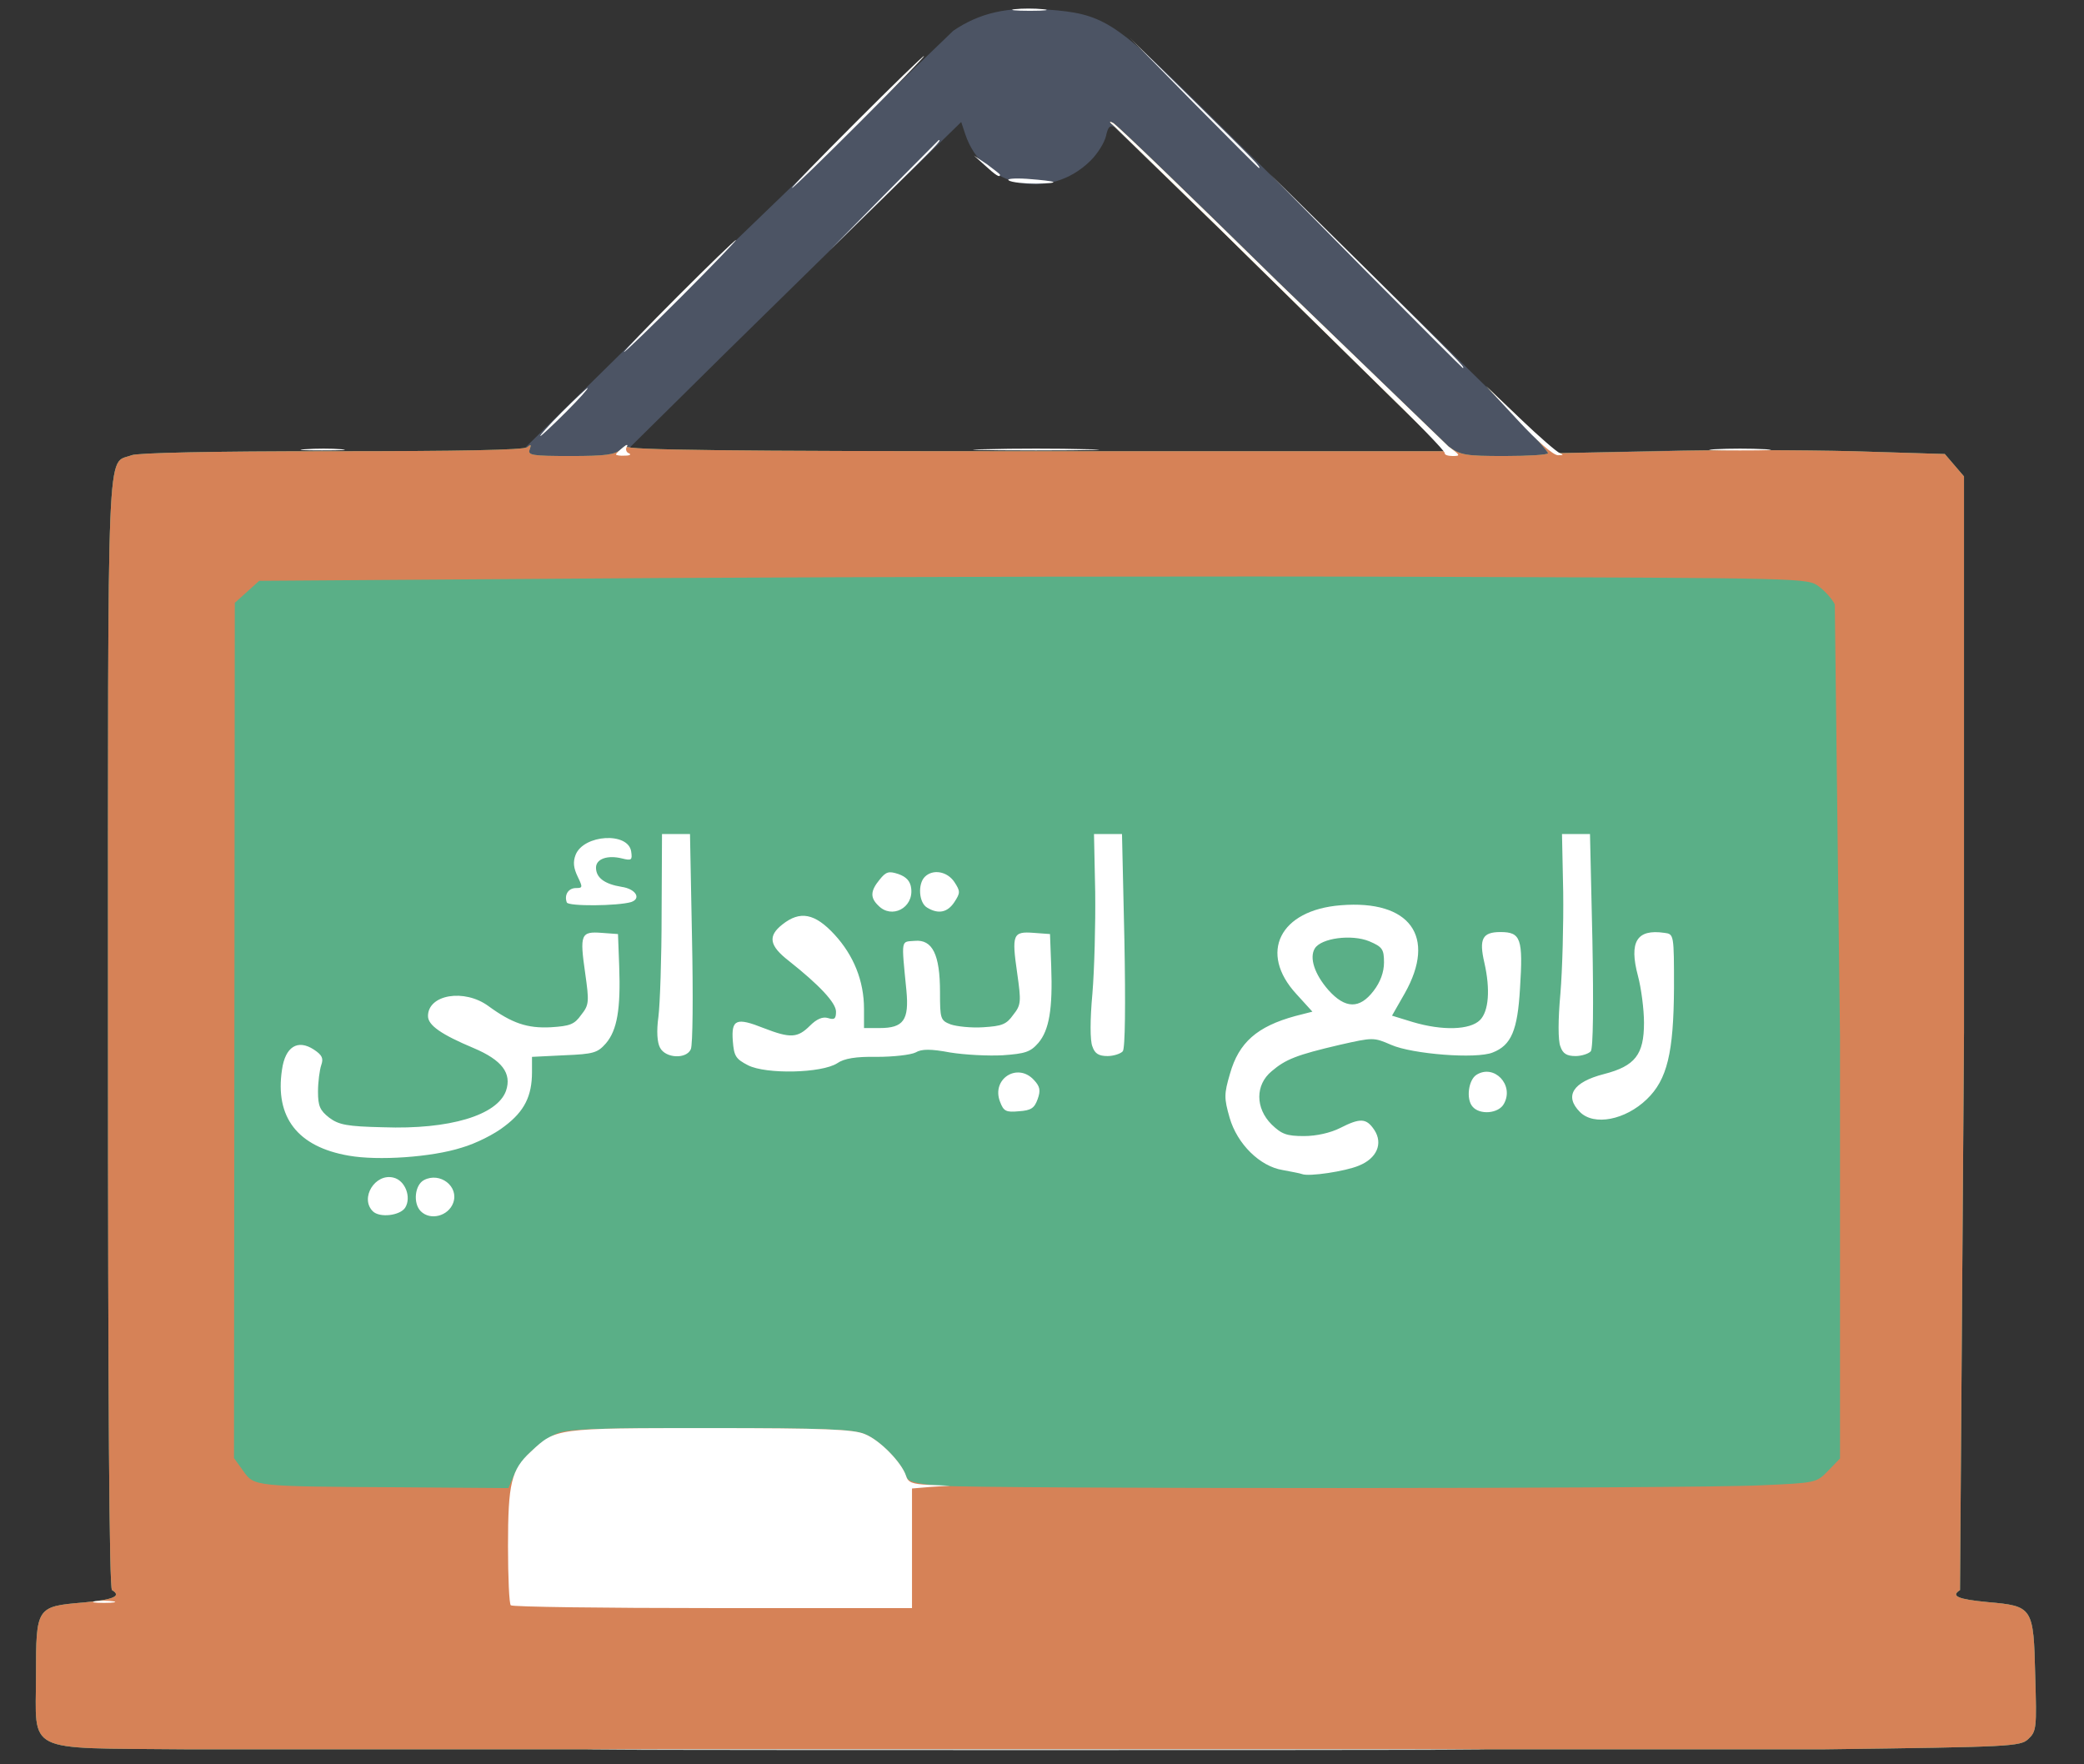
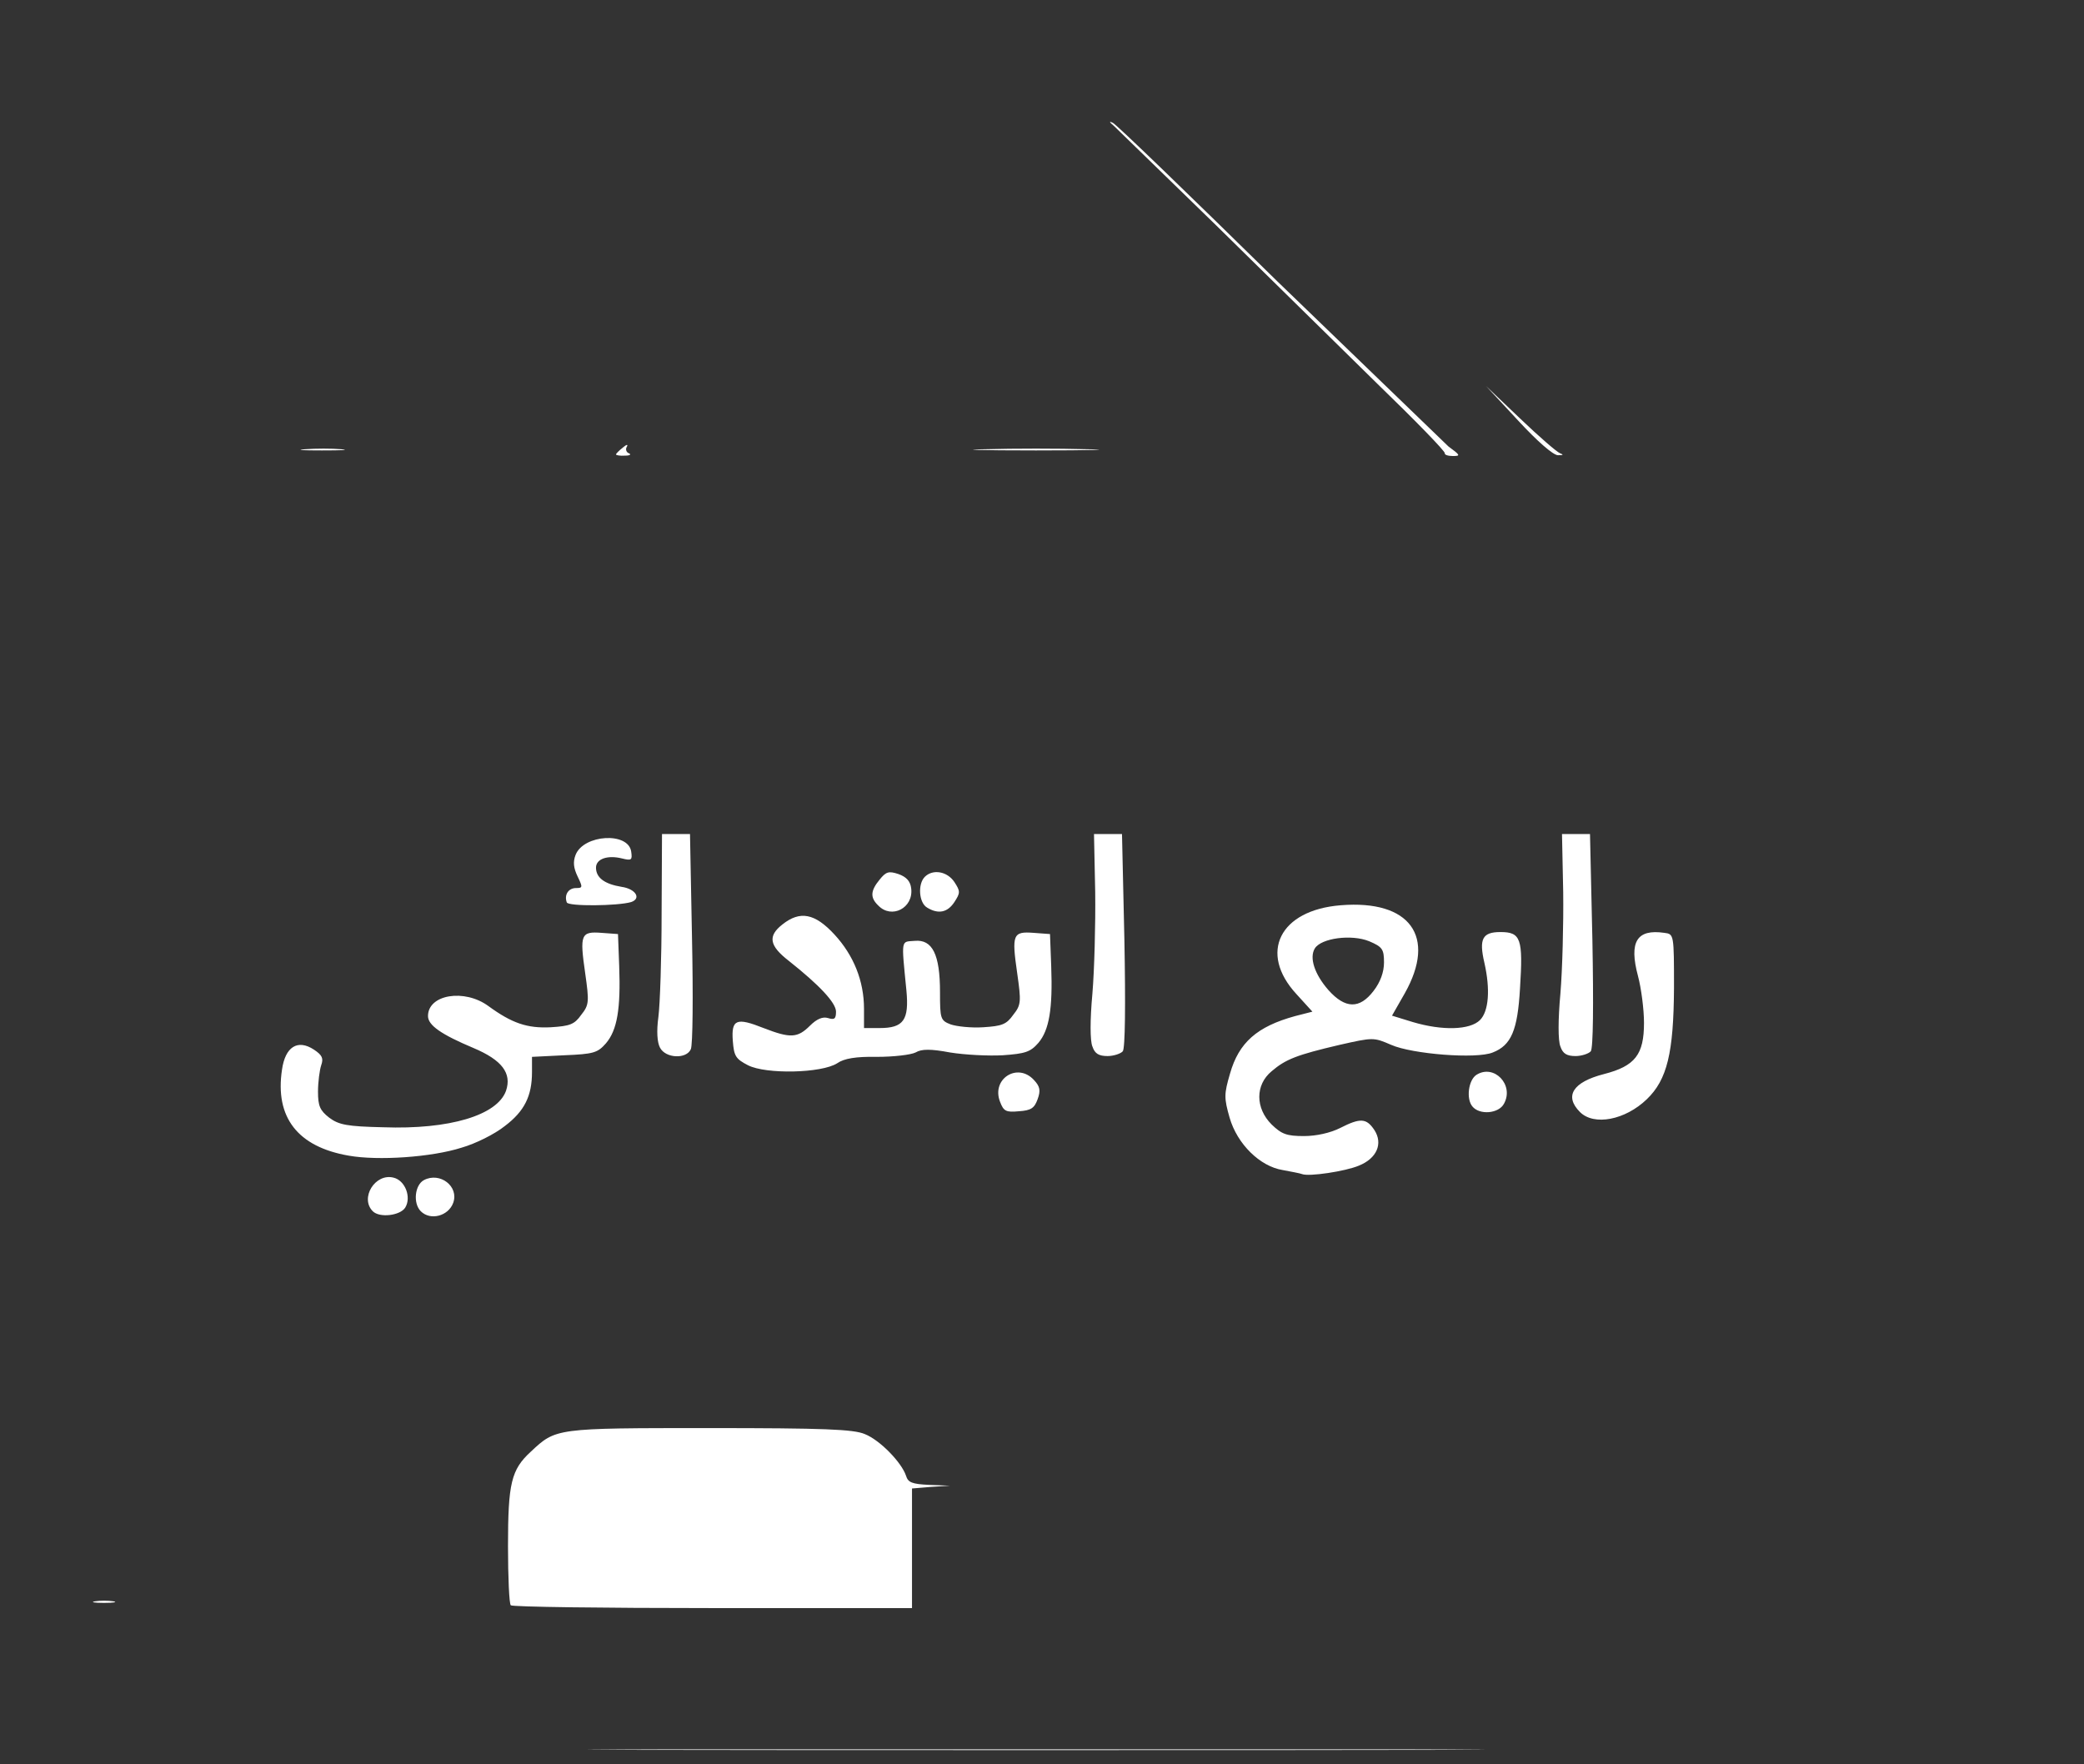
<svg xmlns="http://www.w3.org/2000/svg" xmlns:xlink="http://www.w3.org/1999/xlink" width="521" height="441" viewBox="0 0 5210 4410">
  <rect x="0" y="0" width="5210" height="4410" fill="#333333" stroke="none" />
-   <path d="M460 4373c-404-4-370 13-370-185 0-171 1-172 119-182 75-7 96-16 71-31-7-4-10-479-10-1393 0-1525-4-1419 59-1444 16-6 200-10 500-10h475l519-511 560-540c66-45 137-61 236-53 136 10 166 29 365 224l536 527 365 358 260-6c143-3 363-2 488 1l229 7 24 28 24 28v1389l-10 1395c-24 15-5 23 69 30 113 10 115 12 119 184 4 131 3 139-17 158s-42 20-509 26H460zM3455 971l-407-400-262-253c-11-6-16-1-21 22-4 17-21 44-38 61-103 103-270 68-314-66l-10-30-169 165-419 411-250 247h1025 1025l-160-157z" fill="#4c5464" />
-   <path d="M460 4373c-404-4-370 13-370-185 0-171 1-172 119-182 75-7 96-16 71-31-7-4-10-479-10-1393 0-1525-4-1419 59-1444 16-6 200-10 501-10 320 0 479-3 488-10 9-8 11-7 6 6-5 14 6 16 102 16 88 0 111-3 127-17 11-10 17-13 14-7-5 9 261 12 1021 12h1027l-160-157-405-398-265-258c-12-10-13-13-3-8 9 4 194 183 412 397l427 412c30 22 43 24 141 24 59 0 108-3 108-7s-35-44-77-88l-78-80 87 84 87 84 258-5c142-4 361-3 486 0l229 7 24 28 24 28v1389l-10 1395c-24 15-5 23 69 30 113 10 115 12 119 184 4 131 3 139-17 158s-42 20-509 26H460z" fill="#5aaf87" />
-   <path d="M460 4373c-404-4-370 13-370-185 0-171 1-172 119-182 75-7 96-16 71-31-7-4-10-479-10-1393 0-1525-4-1419 59-1444 16-6 200-10 501-10 320 0 479-3 488-10 9-8 11-7 6 6-5 14 6 16 102 16 88 0 111-3 127-17 11-10 17-13 14-7-5 9 261 12 1021 12h1027l-160-157-405-398-265-258c-12-10-13-13-3-8 9 4 194 183 412 397l427 412c30 22 43 24 141 24 59 0 108-3 108-7s-35-44-77-88l-78-80 87 84 87 84 258-5c142-4 361-3 486 0l229 7 24 28 24 28v1389l-10 1395c-24 15-5 23 69 30 113 10 115 12 119 184 4 131 3 139-17 158s-42 20-509 26H460zm825-685c16-38 57-79 102-102 28-14 80-16 386-16 287 0 361 3 389 15 37 15 92 71 102 103 5 16 20 20 83 26 100 8 1880 8 2057-1 135-6 137-6 166-36l30-31V2591l-13-1080c-6-13-25-34-40-45-28-21-32-21-970-24-518-2-1389 0-1936 3l-993 7-31 28-30 27-1 1069-1 1069 23 32c28 39 24 39 395 41l268 2 14-32z" fill="#d68257" />
  <g fill="#fff">
    <path d="M1683 4373h1815c499 1 90 2-908 2s-1407-1-907-2zm-406-360c-4-3-7-70-7-148 0-157 8-191 57-236 63-59 61-59 446-59 287 0 361 3 389 15 38 15 92 71 103 104 5 17 15 21 58 23l52 2-47 3-48 4v150 149h-498c-274 0-502-3-505-7zm-1039-10c12-2 32-2 45 0 12 2 2 4-23 4s-35-2-22-4zm694-975c-33-33 6-96 52-84 29 7 45 49 29 75-13 20-64 26-81 9zm120 0c-20-20-15-66 8-78 40-21 88 16 73 57-12 33-57 45-81 21zm2203-93c-5-2-27-6-48-10-57-9-114-65-133-131-14-49-14-59 1-110 22-78 68-118 163-144l43-11-40-44c-95-103-42-210 111-222 173-14 240 78 160 220l-32 56 52 16c74 22 143 20 168-5 22-22 26-77 11-143-14-60-5-77 40-77 51 0 57 16 49 141-6 105-22 142-68 160-41 17-202 4-254-19-44-19-45-19-129 0-107 25-135 36-170 66-41 34-41 92 0 133 25 24 37 29 81 29 31 0 66-8 90-20 51-26 66-25 86 5 22 34 6 71-39 89-33 14-125 28-142 21zm179-458c17-22 26-47 26-71 0-33-4-39-37-53-44-18-120-8-136 18-14 23-1 64 34 104 42 47 78 48 113 2zM872 2889c-128-22-185-96-167-215 8-57 39-77 80-50 21 14 24 22 18 39-4 12-8 42-8 66 0 36 5 47 28 65 24 18 45 22 135 24 166 6 285-30 307-91 15-44-10-77-81-107-81-34-114-57-114-80 0-54 91-69 151-25 59 43 97 56 156 53 48-3 59-7 76-31 20-25 20-33 10-104-14-97-11-105 41-101l41 3 3 80c4 107-5 160-33 193-21 24-31 27-104 30l-81 4v38c0 60-19 98-68 135-25 20-73 44-108 54-75 24-209 33-282 20zm3078-109c-40-40-18-75 60-95s100-49 100-128c0-34-7-87-15-117-23-86-3-118 66-108 24 3 24 4 24 138-1 162-17 229-68 278-54 52-132 67-167 32zm-1450-26c-22-57 44-99 85-54 15 16 17 26 9 48s-16 28-47 30c-32 3-38 0-47-24zm1181 12c-16-19-10-66 10-79 44-28 95 25 69 72-13 25-61 29-79 7zm-1811-103c-31-16-35-23-38-61-4-54 9-59 77-32 67 26 85 25 116-6 17-17 32-23 45-19 16 5 20 2 20-16 0-22-41-66-118-127-49-38-53-62-16-91 44-35 81-28 130 25 48 52 74 116 74 186v48h39c60 0 74-20 67-94-13-132-14-121 21-124 44-4 63 34 63 128 0 67 1 71 27 81 15 5 51 9 81 7 47-3 58-7 75-31 20-25 20-33 10-104-14-97-11-105 41-101l41 3 3 80c4 107-5 160-32 192-20 23-33 27-89 31-36 2-95-1-132-7-48-9-71-9-86 0-12 6-55 11-97 11-52-1-82 4-99 16-39 25-178 28-223 5zm-220-44c-7-13-9-41-4-77 4-31 8-147 8-257l1-200h35 35l5 260c3 143 2 268-3 278-11 25-63 23-77-4z" />
    <use xlink:href="#B" />
    <use xlink:href="#B" x="1170" />
    <path d="M2196 2264c-21-20-20-37 3-65 16-20 23-22 47-14 20 7 30 18 32 36 6 49-49 77-82 43zm122 5c-21-12-24-59-6-77 20-20 56-14 74 13 15 23 15 27 0 50-17 26-40 31-68 14zm-901-13c-7-19 4-36 23-36 17 0 17-2 4-29-10-21-12-36-5-54 20-51 132-58 139-8 3 21 1 23-23 17-36-9-65 1-65 23 0 25 21 41 64 48 35 5 50 29 24 38-34 10-157 11-161 1zm123-1120c0-2 8-10 17-17 9-8 14-9 10-2-4 6-1 14 5 16 7 3 3 6-9 6-13 1-23-1-23-3zm2072-3c1-5-74-82-168-173l-404-397-255-248c-12-10-13-13-3-8 9 4 194 183 412 397l427 412c30 22 31 24 11 24-12 0-21-3-20-7zm183-82l-80-86 85 81c47 45 92 84 100 87 10 4 8 5-5 5-12 0-52-35-100-87zm-3032 72c26-2 67-2 90 0s2 3-48 3c-49 0-68-1-42-3zm1700 0c70-2 184-2 255 0 70 1 12 3-128 3s-198-2-127-3z" />
-     <path d="M4288 1123c34-2 90-2 125 0 34 2 6 3-63 3s-97-1-62-3zm-2883-93c33-33 62-60 64-60 3 0-21 27-54 60s-62 60-64 60c-3 0 21-27 54-60zm2010-352l-240-243 243 240c225 223 247 245 239 245-1 0-110-109-242-242zm-1720 62c77-77 142-140 145-140 2 0-58 63-135 140s-142 140-145 140c-2 0 58-63 135-140zm515-252l137-138c8 0-7 15-134 140l-138 135 135-137zm-70-183c91-91 167-165 170-165s-69 74-160 165-167 165-170 165 69-74 160-165zm382 146c-7-4 13-6 45-4 79 6 89 11 23 12-30 0-61-3-68-8zm-59-37l-28-25 33 22c17 13 32 24 32 26 0 8-11 1-37-23zm522-156L2825 95l163 160c150 148 167 165 159 165-1 0-74-73-162-162zM2537 23c18-2 50-2 70 0 21 2 7 4-32 4-38 0-55-2-38-4z" />
  </g>
  <defs>
    <path id="B" d="M2731 2616c-6-14-6-67 0-132 5-60 8-174 7-254l-3-145h35 35l6 265c3 161 2 270-4 278-5 6-23 12-38 12-22 0-32-6-38-24z" />
  </defs>
</svg>